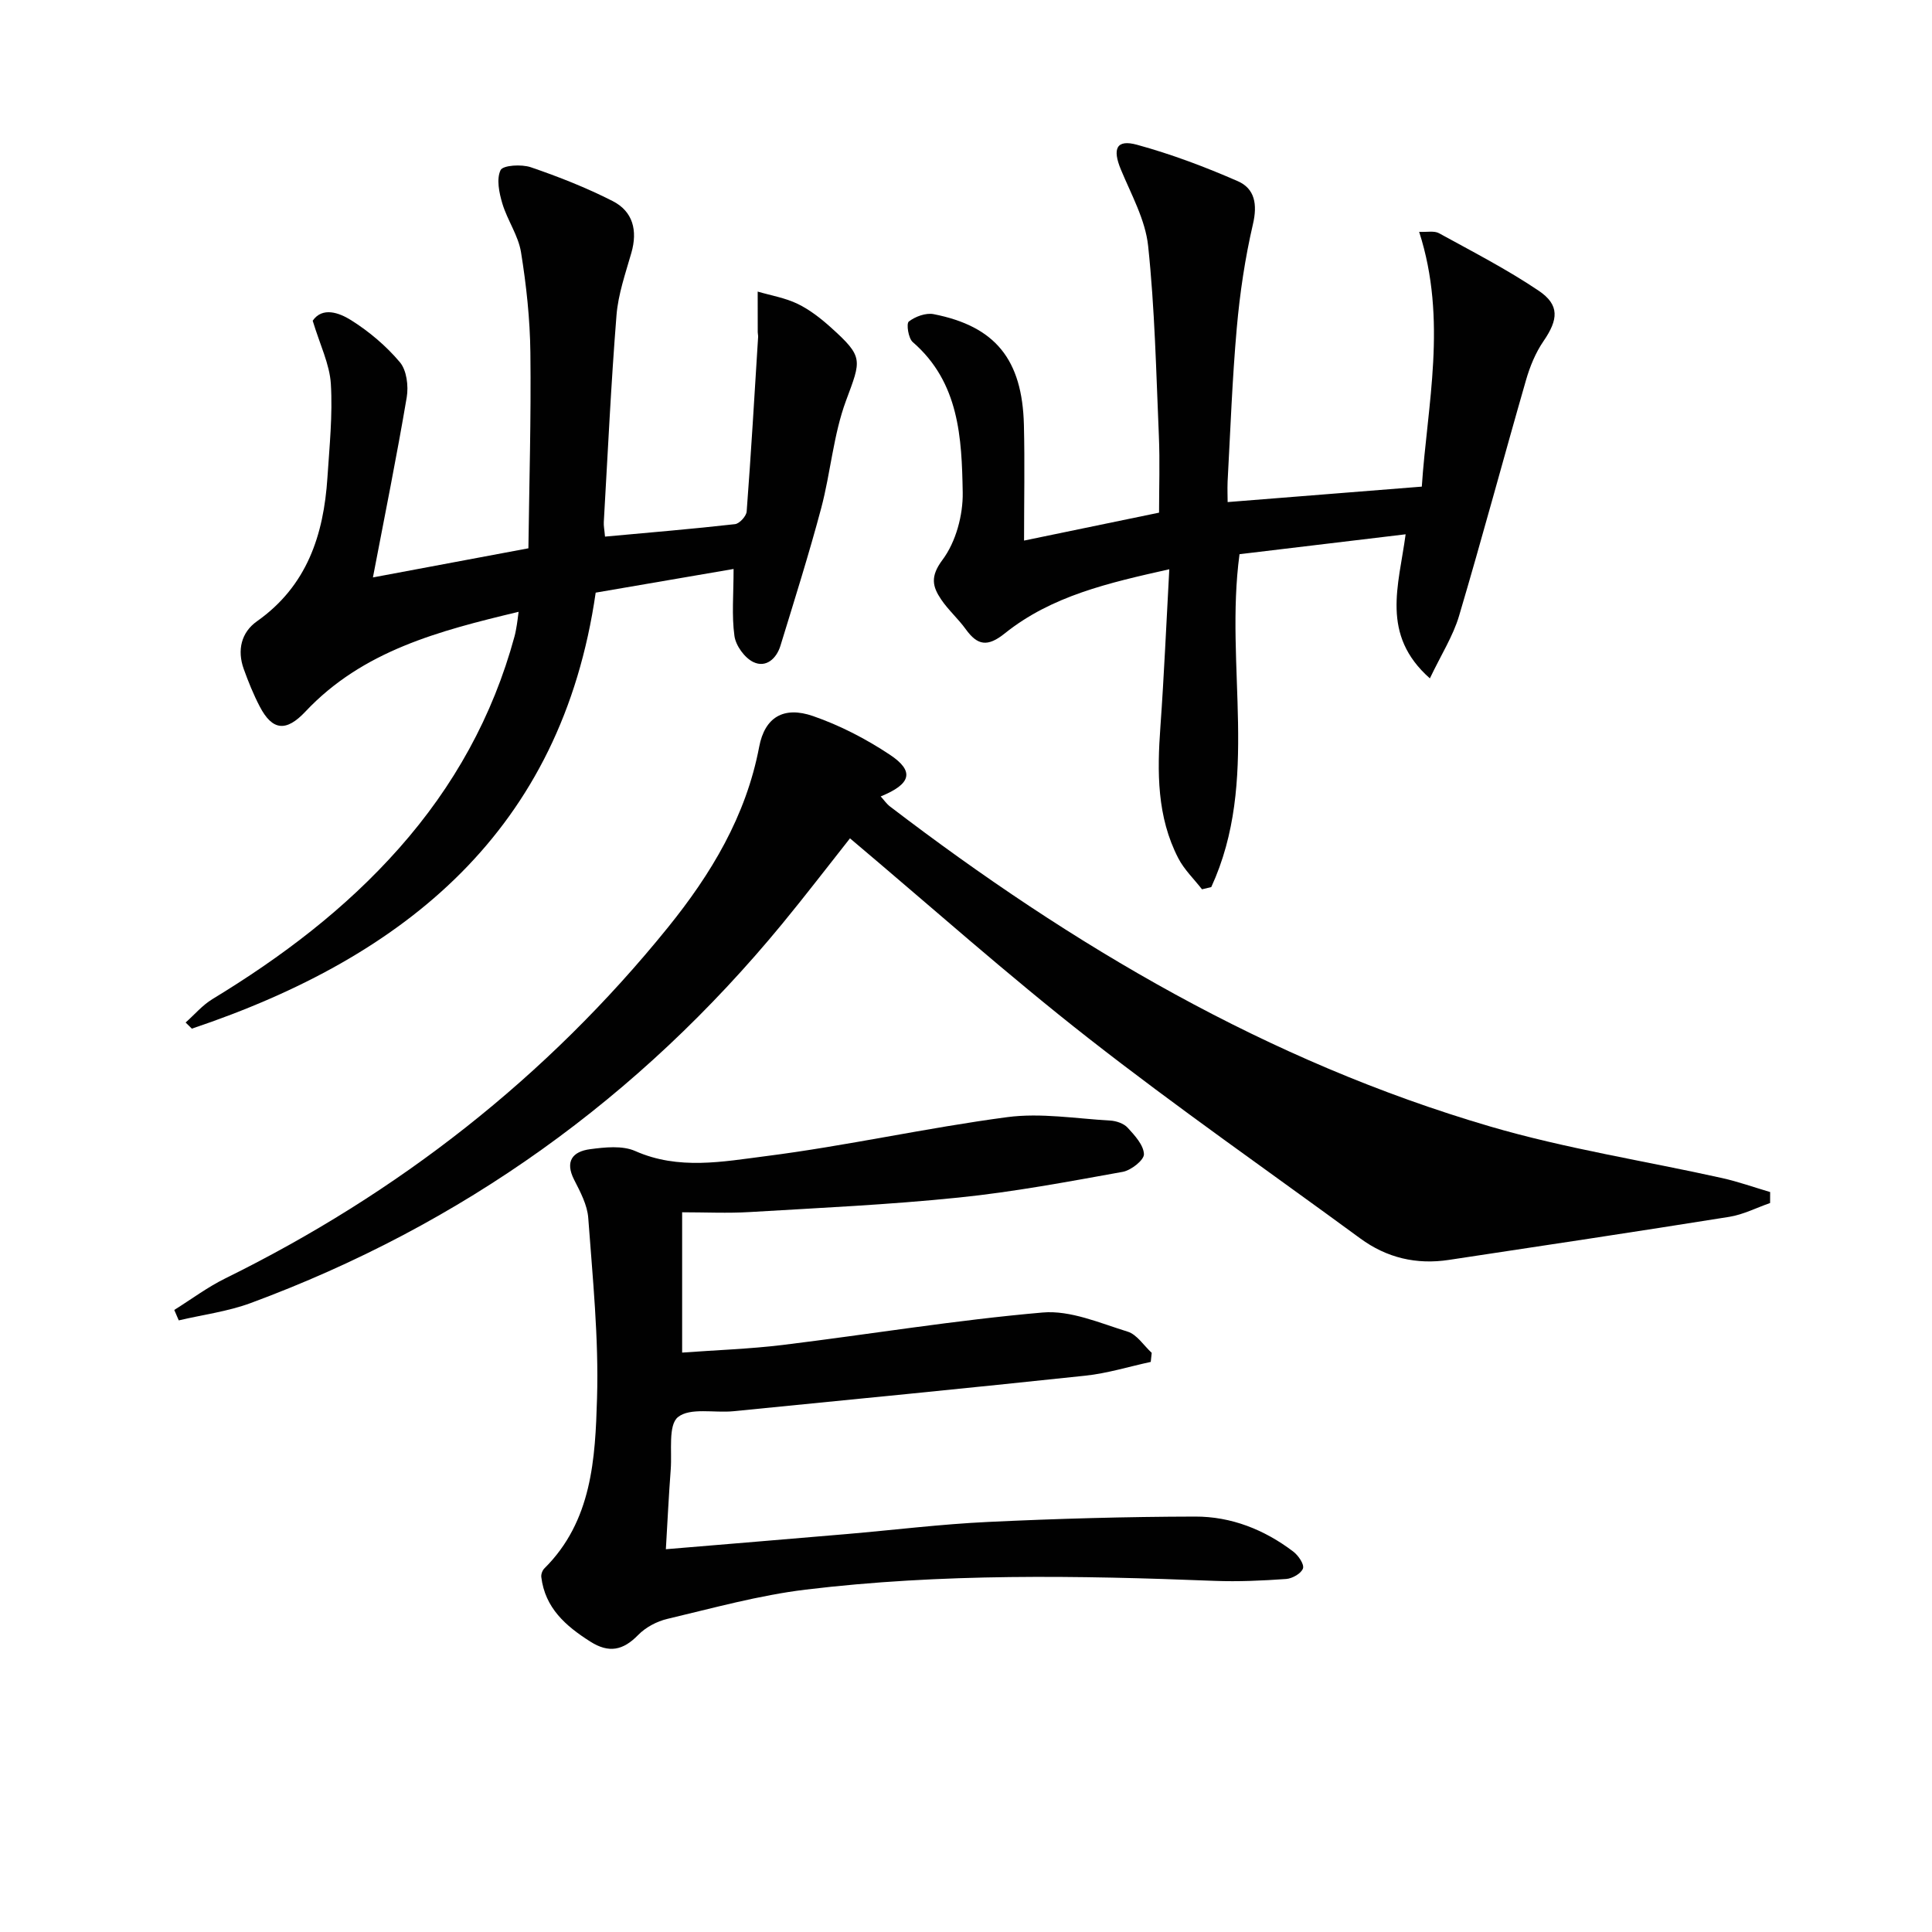
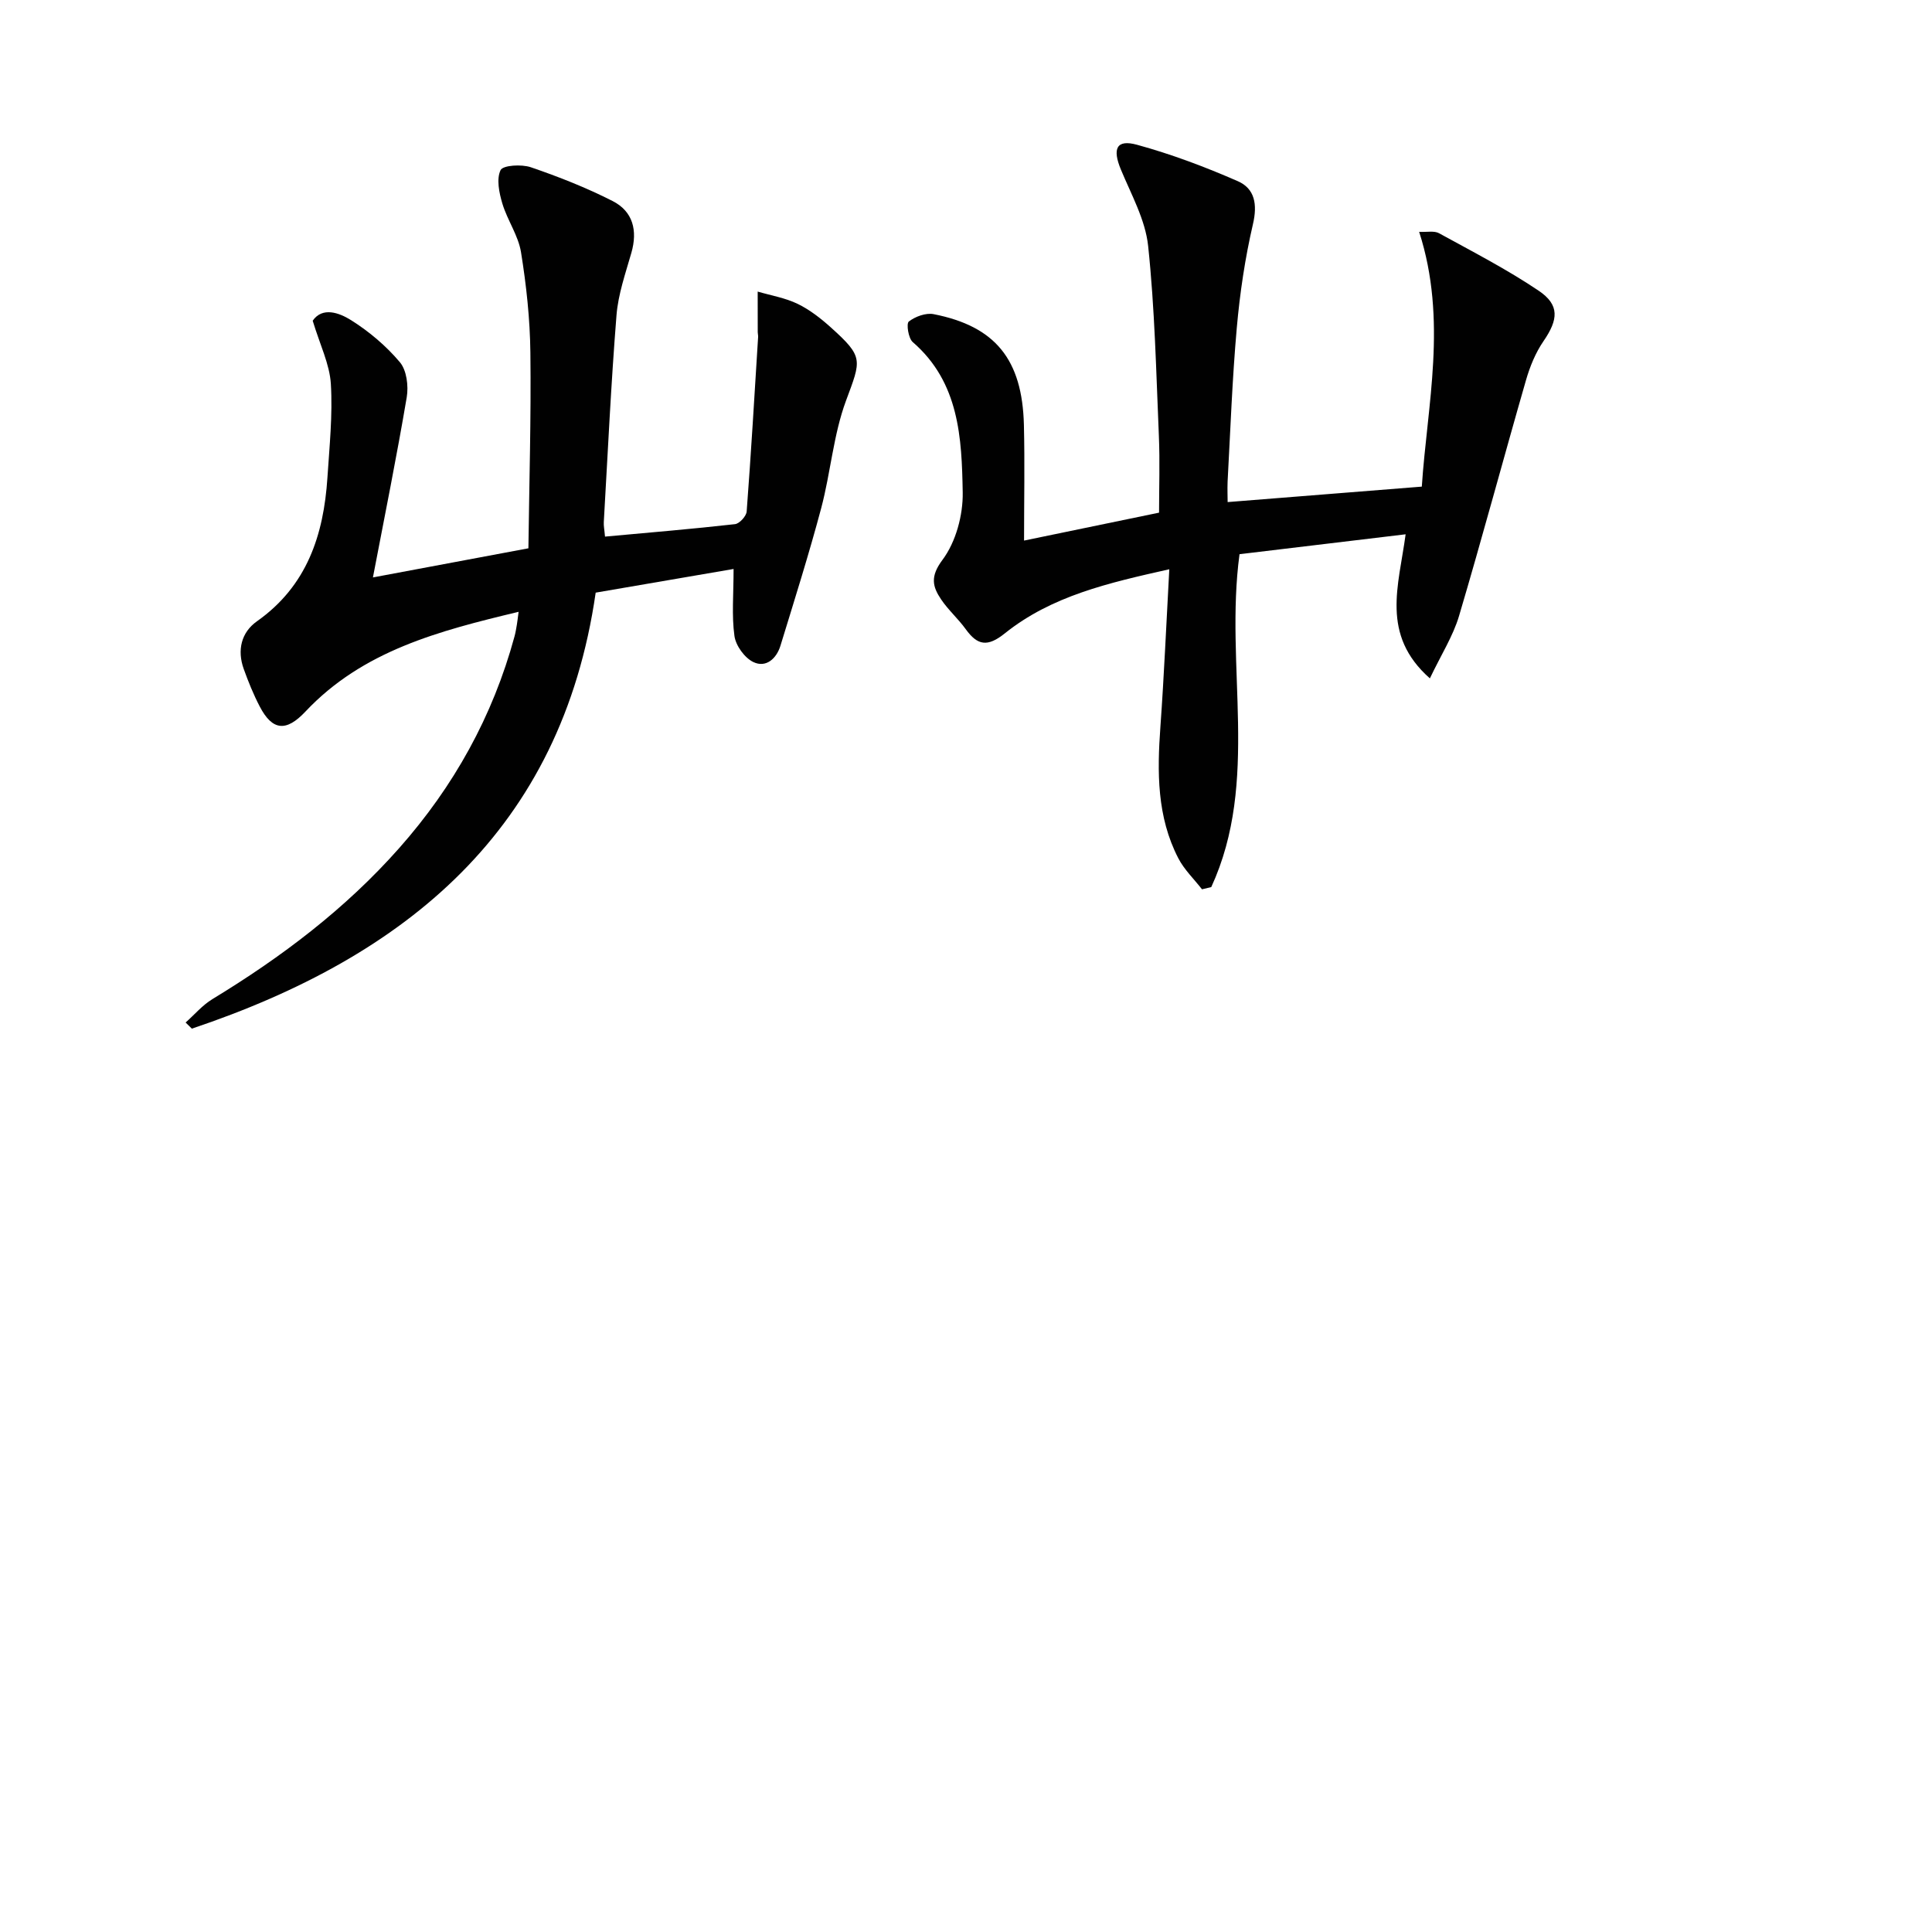
<svg xmlns="http://www.w3.org/2000/svg" enable-background="new 0 0 400 400" viewBox="0 0 400 400">
  <g fill="#010101">
-     <path d="m36.08 271.21c3.52-2.2 6.88-4.72 10.58-6.54 35.77-17.62 66.5-41.59 91.6-72.62 8.96-11.08 16.2-23.08 18.92-37.43 1.16-6.12 5.06-8.47 11.14-6.37 5.58 1.93 11 4.74 15.92 8.01 5.13 3.41 4.44 6.05-1.9 8.63.7.77 1.22 1.55 1.92 2.08 37.79 28.89 78.32 52.79 124.24 66.25 15.71 4.61 32.04 7.12 48.06 10.69 3.36.75 6.62 1.92 9.93 2.89 0 .76-.01 1.51-.01 2.27-2.81.98-5.54 2.39-8.43 2.86-19.34 3.09-38.71 6-58.07 8.92-6.71 1.02-12.86-.41-18.37-4.46-18.77-13.77-37.9-27.08-56.23-41.42-16.77-13.11-32.69-27.32-49.4-41.4-4.63 5.85-9.23 11.87-14.04 17.71-29.64 36.01-66.26 62.31-110.03 78.5-4.76 1.76-9.92 2.42-14.9 3.59-.31-.7-.62-1.43-.93-2.16z" />
    <path d="m64.74 66.4c2.01-2.92 5.48-1.66 7.95-.11 3.74 2.35 7.26 5.33 10.1 8.7 1.41 1.67 1.81 4.93 1.42 7.26-2.07 12.24-4.53 24.41-7 37.3 10.45-1.96 20.77-3.89 32.19-6.03.17-13.35.57-26.93.41-40.5-.08-6.95-.83-13.93-1.94-20.8-.56-3.47-2.83-6.63-3.86-10.07-.67-2.23-1.26-5.09-.37-6.93.5-1.02 4.35-1.25 6.27-.59 5.77 1.97 11.49 4.23 16.92 6.99 4.23 2.15 5.21 6.11 3.89 10.72-1.22 4.26-2.73 8.56-3.08 12.92-1.14 14.25-1.8 28.54-2.63 42.82-.05.79.13 1.59.25 3.02 9.17-.84 18.05-1.58 26.91-2.58.93-.1 2.35-1.66 2.42-2.62.91-12.04 1.62-24.09 2.37-36.14.02-.33-.08-.66-.08-1-.01-2.8-.01-5.59-.01-8.39 2.77.81 5.71 1.3 8.27 2.54 2.5 1.21 4.8 3.01 6.89 4.89 6.84 6.15 6.26 6.69 3.13 15.15-2.62 7.07-3.18 14.87-5.13 22.22-2.55 9.58-5.54 19.04-8.45 28.53-.82 2.67-3 4.63-5.61 3.37-1.81-.87-3.63-3.39-3.91-5.39-.59-4.21-.18-8.57-.18-13.88-8.98 1.54-18.49 3.17-28.55 4.9-7.08 49.12-39.26 75.38-83.61 90.27-.43-.42-.86-.85-1.29-1.27 1.84-1.63 3.47-3.58 5.54-4.84 14.3-8.69 27.52-18.66 38.66-31.25 11.33-12.79 19.4-27.32 23.89-43.83.22-.8.35-1.62.49-2.44.11-.62.17-1.25.36-2.67-16.47 3.94-32.27 8.04-44.14 20.66-3.93 4.18-6.81 4.03-9.46-1.07-1.3-2.49-2.36-5.12-3.31-7.76-1.39-3.87-.52-7.57 2.74-9.87 10.36-7.31 13.81-17.86 14.59-29.74.42-6.46 1.1-12.97.71-19.4-.25-4.09-2.25-8.09-3.76-13.09z" />
-     <path d="m141.23 250.99v29.05c7.06-.52 13.98-.75 20.82-1.58 17.95-2.2 35.83-5.16 53.83-6.72 5.72-.5 11.82 2.18 17.58 3.96 1.93.59 3.34 2.88 4.99 4.39-.07.63-.14 1.25-.2 1.88-4.51.97-8.98 2.37-13.55 2.85-24.27 2.58-48.57 4.96-72.86 7.36-3.93.39-8.97-.81-11.48 1.22-2.06 1.67-1.21 7.04-1.49 10.78-.41 5.41-.67 10.83-1.01 16.57 13-1.09 25.22-2.09 37.44-3.14 9.76-.84 19.5-2.05 29.28-2.51 14.28-.68 28.58-1.08 42.87-1.11 7.45-.02 14.33 2.7 20.31 7.25 1.04.79 2.29 2.61 2.01 3.48-.34 1.03-2.2 2.1-3.47 2.19-4.94.35-9.91.58-14.85.39-28.27-1.12-56.55-1.58-84.69 1.82-9.63 1.17-19.1 3.81-28.58 6.05-2.18.51-4.5 1.74-6.05 3.33-3.12 3.2-6.05 3.83-9.92 1.37-5.09-3.23-9.36-6.95-10.14-13.36-.07-.57.22-1.37.63-1.78 9.89-9.81 10.54-22.75 10.91-35.26.37-12.41-.91-24.89-1.82-37.32-.2-2.69-1.64-5.38-2.91-7.87-1.99-3.88-.28-5.88 3.28-6.35 3.08-.41 6.69-.8 9.36.38 8.97 3.98 18.15 2.19 27.01 1.06 16.75-2.13 33.29-5.87 50.03-8.08 6.95-.92 14.19.31 21.29.71 1.26.07 2.82.6 3.62 1.48 1.47 1.6 3.31 3.6 3.37 5.48.04 1.22-2.67 3.35-4.4 3.66-11.27 2.03-22.56 4.16-33.94 5.32-14.36 1.48-28.82 2.14-43.24 3-4.59.28-9.21.05-14.03.05z" />
    <path d="m254.17 103.95c13.43-1.07 26.39-2.1 40.2-3.2 1.1-16.8 5.36-34.46-.55-52.75 1.65.08 3.12-.26 4.1.28 6.96 3.82 14.05 7.47 20.62 11.89 4.42 2.97 4.09 6 1.02 10.47-1.65 2.4-2.81 5.26-3.62 8.07-4.68 16.25-9.05 32.59-13.86 48.81-1.24 4.18-3.69 8-6.04 12.93-10.25-9.06-6.44-19.18-5.02-29.83-11.79 1.41-23.21 2.78-34.39 4.12-3.13 23.23 4.26 46.95-5.85 68.92-.64.15-1.28.31-1.92.46-1.65-2.13-3.68-4.06-4.9-6.42-4.45-8.6-4.39-17.87-3.71-27.25.76-10.59 1.21-21.2 1.84-32.59-12.59 2.82-24.37 5.51-34.05 13.27-3.57 2.86-5.64 2.54-8.1-.87-1.55-2.15-3.6-3.95-5.08-6.14-1.81-2.68-2.31-4.76.28-8.22 2.76-3.69 4.26-9.25 4.18-13.95-.2-11.26-.7-22.78-10.35-31.13-.91-.79-1.36-3.83-.81-4.25 1.34-1.04 3.53-1.84 5.13-1.53 12.79 2.51 18.37 9.39 18.7 22.96.19 7.82.03 15.64.03 23.92 9.31-1.92 18.27-3.78 27.95-5.78 0-5.06.19-10.51-.04-15.94-.56-13.1-.84-26.25-2.22-39.27-.57-5.42-3.49-10.63-5.64-15.82-1.8-4.32-.93-6.31 3.33-5.14 7.12 1.95 14.1 4.58 20.87 7.54 3.54 1.55 4.09 4.81 3.14 8.9-1.64 7.05-2.71 14.29-3.35 21.51-.94 10.58-1.32 21.21-1.9 31.83-.06 1.6.01 3.24.01 4.2z" />
  </g>
</svg>